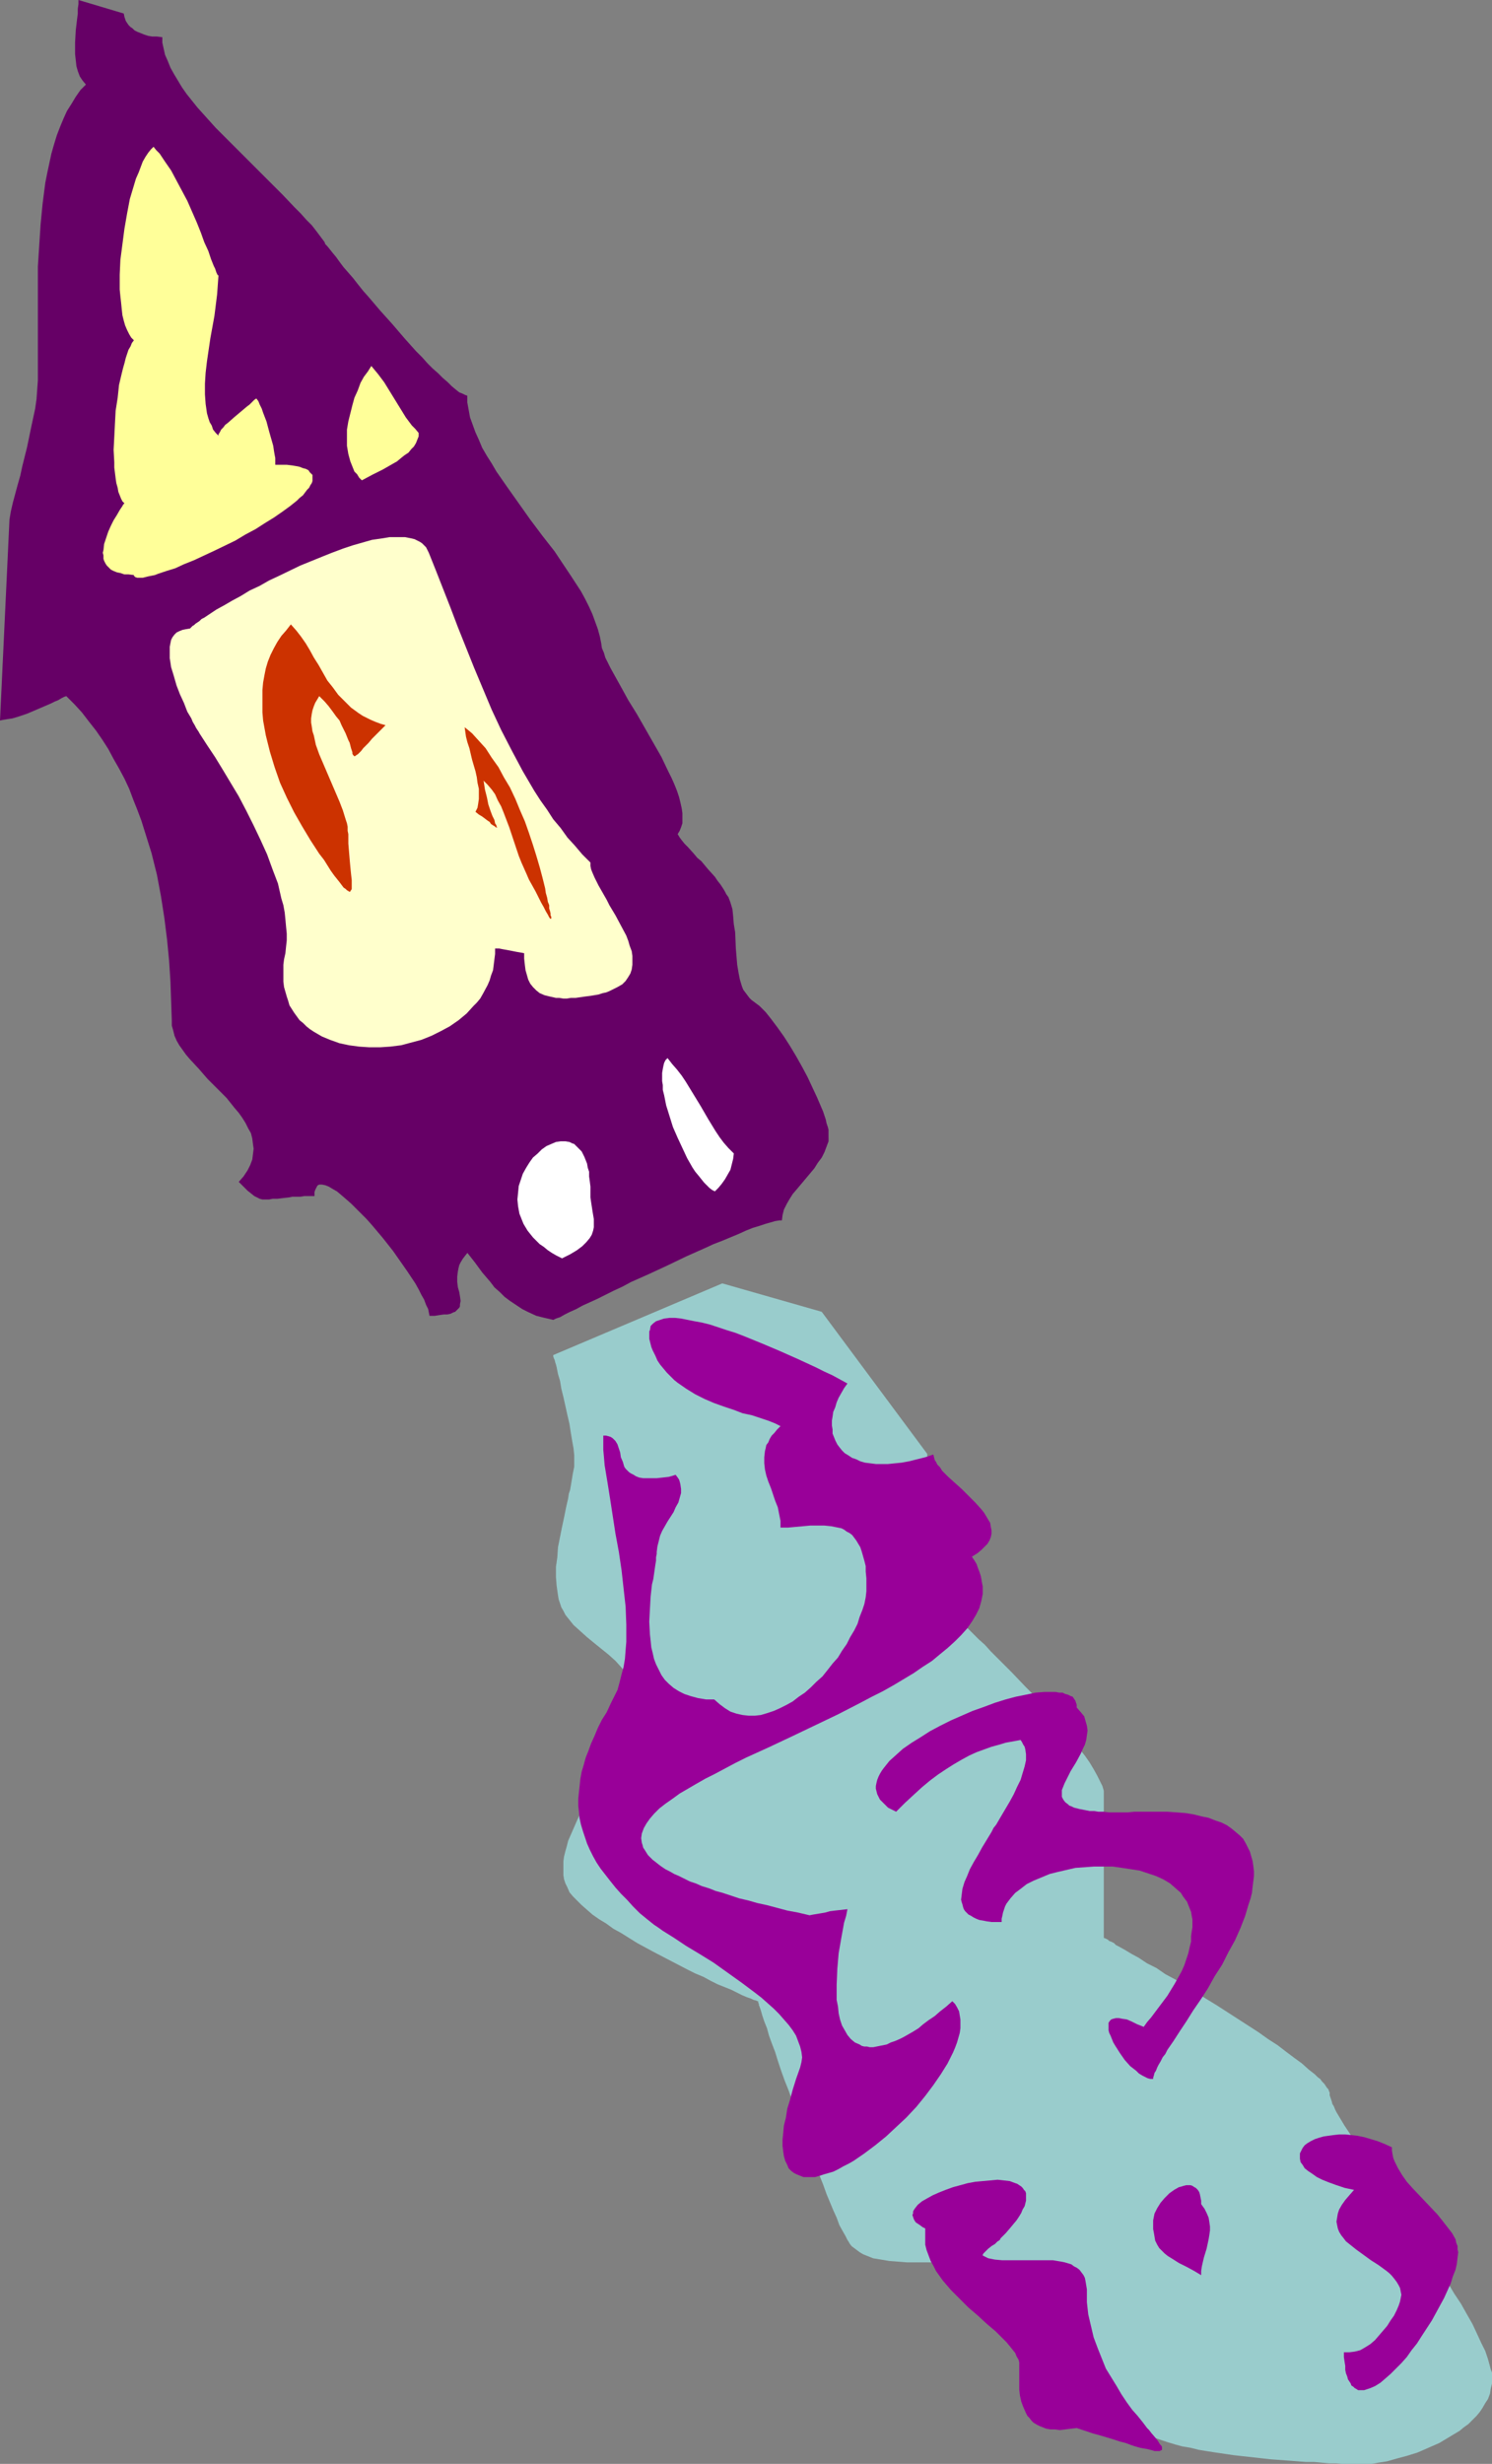
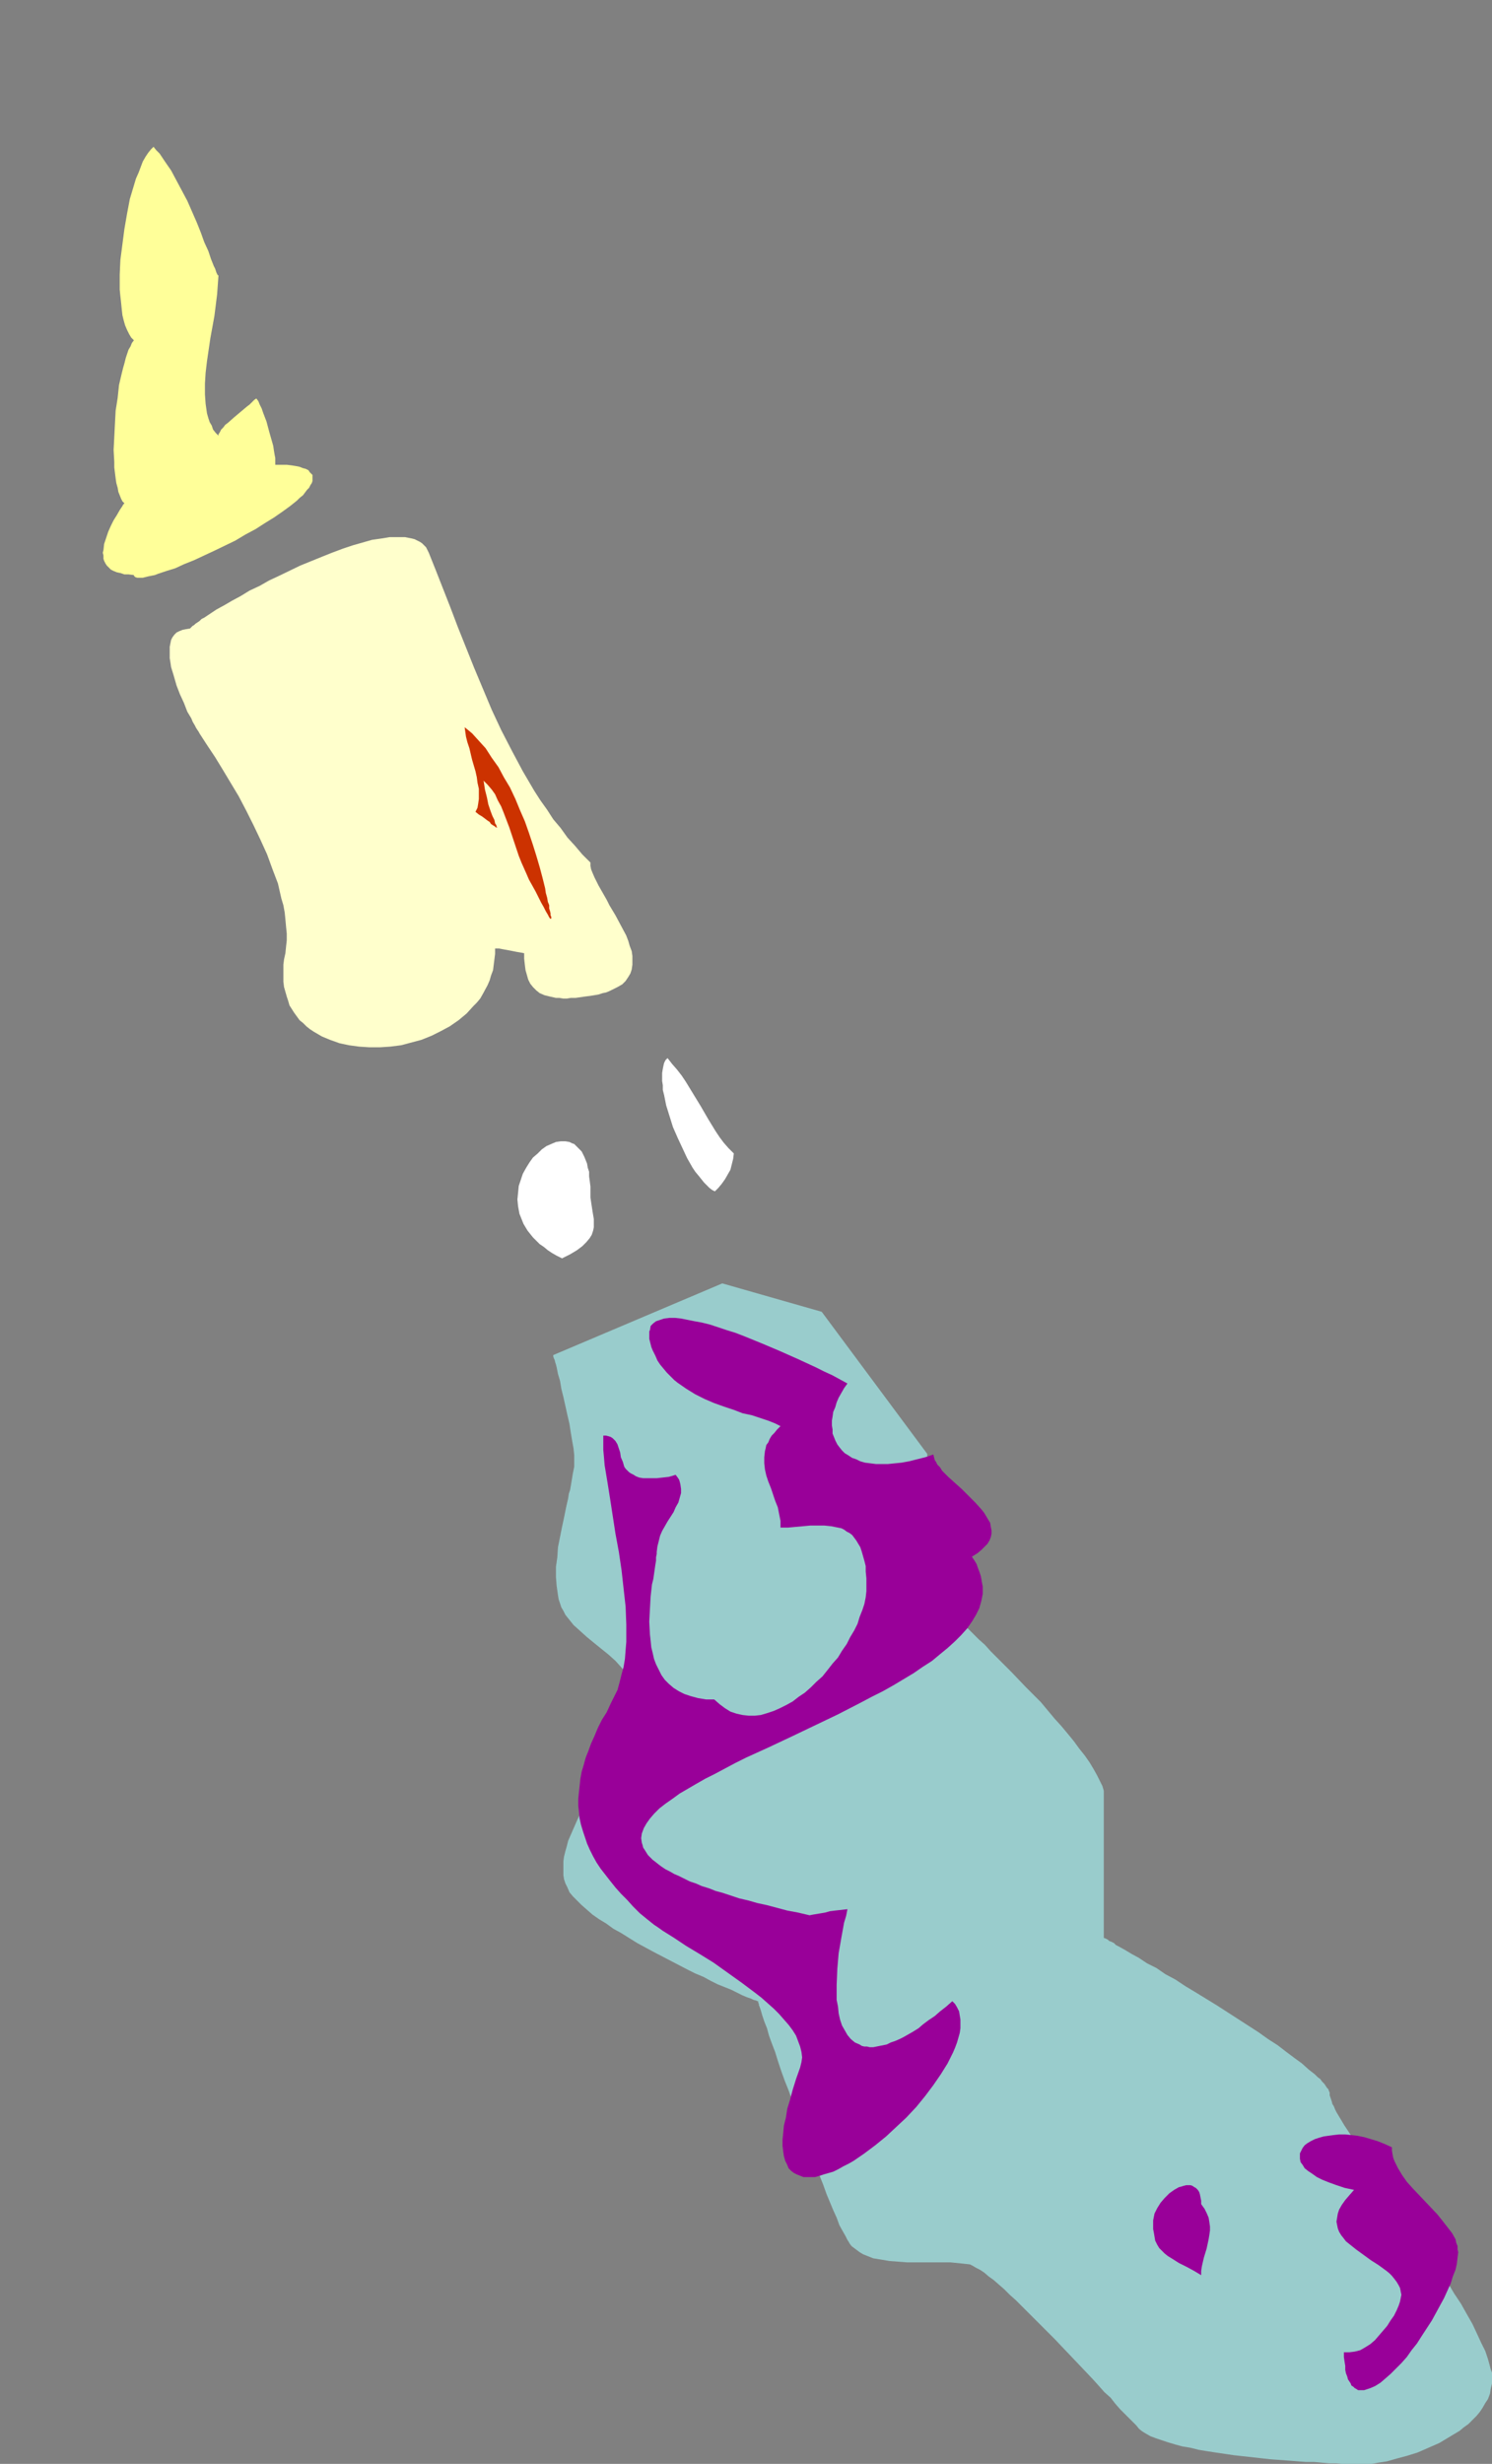
<svg xmlns="http://www.w3.org/2000/svg" xmlns:ns1="http://sodipodi.sourceforge.net/DTD/sodipodi-0.dtd" xmlns:ns2="http://www.inkscape.org/namespaces/inkscape" version="1.0" width="94.306mm" height="155.711mm" id="svg14" ns1:docname="Rocket.wmf">
  <rect width="100%" height="100%" fill="#808080" stroke="none" />
  <ns1:namedview id="namedview14" pagecolor="#ffffff" bordercolor="#000000" borderopacity="0.25" ns2:showpageshadow="2" ns2:pageopacity="0.0" ns2:pagecheckerboard="0" ns2:deskcolor="#d1d1d1" ns2:document-units="mm" />
  <defs id="defs1">
    <pattern id="WMFhbasepattern" patternUnits="userSpaceOnUse" width="6" height="6" x="0" y="0" />
  </defs>
  <path style="fill:#99cccc;fill-opacity:1;fill-rule:evenodd;stroke:none" d="m 132.168,323.667 v 0 0.162 0.162 l 0.162,0.485 0.162,0.323 0.162,0.646 0.162,0.485 0.162,0.646 0.323,1.616 0.485,1.616 0.323,1.939 0.485,1.939 0.969,4.363 0.485,2.101 0.323,2.101 0.323,1.939 0.323,1.778 0.162,1.616 v 0.808 0.646 0.646 0.646 l -0.323,1.616 -0.323,1.939 -0.323,1.939 -0.323,0.97 -0.162,1.131 -0.485,2.101 -0.485,2.424 -0.485,2.262 -0.485,2.424 -0.485,2.424 -0.162,2.424 -0.323,2.262 v 2.424 l 0.162,2.101 0.323,2.262 0.162,0.97 0.323,0.97 0.323,0.97 0.485,0.808 0.485,0.97 0.646,0.808 1.293,1.616 1.616,1.454 1.616,1.454 1.777,1.454 3.393,2.747 1.616,1.454 1.454,1.616 0.646,0.808 0.485,0.808 0.646,0.808 0.323,0.808 0.485,0.97 0.162,0.97 0.162,0.97 0.162,0.97 v 1.131 l -0.162,1.131 -0.323,1.131 -0.485,1.293 -0.969,2.585 -1.293,2.747 -1.293,2.585 -3.07,5.656 -1.616,2.747 -1.616,2.747 -1.454,2.747 -1.293,2.585 -1.131,2.585 -1.131,2.585 -0.323,1.293 -0.323,1.131 -0.323,1.293 -0.162,1.131 v 1.131 1.131 1.131 l 0.162,0.97 0.323,0.97 0.485,0.97 0.485,1.131 0.808,0.97 0.969,0.97 1.131,1.131 1.293,1.131 1.293,1.131 1.616,1.131 1.616,0.97 1.777,1.293 1.777,0.97 3.878,2.424 3.878,2.101 4.039,2.101 4.039,2.101 1.939,0.97 1.939,0.808 1.777,0.97 1.616,0.808 1.616,0.646 1.616,0.646 1.293,0.646 1.293,0.646 1.131,0.485 0.969,0.323 0.646,0.323 0.646,0.162 0.323,0.162 v 0 h 0.162 v 0.162 0 0.162 l 0.162,0.323 v 0.323 l 0.162,0.323 0.162,0.485 0.162,0.485 0.323,1.131 0.485,1.454 0.646,1.616 0.485,1.778 0.646,1.778 0.808,2.101 0.646,2.101 0.808,2.424 0.808,2.262 0.969,2.424 1.777,5.009 1.777,5.171 1.939,5.009 0.808,2.585 0.969,2.262 0.969,2.424 0.808,2.262 0.808,1.939 0.808,1.939 0.808,1.778 0.646,1.778 0.808,1.454 0.646,1.131 0.485,0.97 0.323,0.485 0.162,0.323 0.485,0.646 0.646,0.485 0.646,0.485 0.646,0.485 0.808,0.485 0.808,0.323 1.616,0.646 1.939,0.323 1.939,0.323 2.1,0.162 2.1,0.162 h 4.201 6.14 l 1.616,0.162 1.616,0.162 1.454,0.162 0.646,0.323 0.808,0.485 0.969,0.485 0.969,0.646 1.131,0.97 1.131,0.808 1.293,1.131 1.293,1.131 1.293,1.293 1.454,1.293 1.454,1.454 1.454,1.454 3.07,3.07 3.231,3.232 3.07,3.232 3.231,3.393 2.908,3.07 1.454,1.616 1.293,1.454 1.454,1.293 1.131,1.454 1.131,1.293 1.131,1.131 0.969,0.97 0.969,0.97 0.808,0.808 0.646,0.808 0.808,0.646 0.808,0.485 1.131,0.646 1.293,0.485 1.454,0.485 1.454,0.485 1.616,0.485 1.777,0.485 1.939,0.323 1.939,0.485 1.939,0.323 2.1,0.323 4.362,0.646 4.362,0.485 4.362,0.485 4.362,0.323 2.1,0.162 2.1,0.162 h 1.939 l 1.777,0.162 1.777,0.162 h 1.777 l 1.454,0.162 h 1.454 1.131 1.131 1.616 0.646 0.808 l 0.969,-0.162 0.808,-0.162 1.131,-0.162 0.969,-0.162 2.262,-0.646 2.424,-0.646 2.585,-0.808 2.585,-1.131 2.585,-1.131 2.424,-1.454 2.424,-1.454 0.969,-0.808 1.131,-0.808 0.969,-0.97 0.969,-0.97 0.808,-0.97 0.646,-0.97 0.646,-1.131 0.646,-0.97 0.485,-1.293 0.162,-1.131 0.323,-1.293 v -1.131 -0.646 -0.808 l -0.323,-0.808 -0.162,-0.646 -0.485,-1.778 -0.646,-1.939 -0.969,-1.939 -0.969,-2.101 -1.131,-2.424 -1.293,-2.262 -1.454,-2.585 -1.616,-2.424 -1.616,-2.747 -1.616,-2.585 -3.555,-5.494 -3.555,-5.332 -3.555,-5.333 -1.777,-2.585 -1.777,-2.585 -1.616,-2.424 -1.616,-2.424 -1.454,-2.262 -1.454,-2.262 -1.293,-2.101 -1.293,-1.939 -0.969,-1.616 -0.969,-1.616 -0.323,-0.646 -0.323,-0.808 -0.323,-0.485 -0.162,-0.646 -0.162,-0.485 -0.162,-0.485 -0.162,-0.485 v -0.323 -0.323 l -0.162,-0.323 -0.162,-0.485 -0.323,-0.323 -0.323,-0.485 -0.323,-0.485 -0.485,-0.485 -0.485,-0.646 -0.646,-0.485 -0.646,-0.646 -1.454,-1.131 -1.616,-1.454 -1.777,-1.293 -1.939,-1.454 -2.1,-1.616 -2.262,-1.454 -2.262,-1.616 -5.009,-3.232 -5.009,-3.232 -5.009,-3.07 -2.424,-1.454 -2.424,-1.616 -2.424,-1.293 -2.1,-1.454 -2.262,-1.131 -1.939,-1.293 -1.777,-0.97 -1.616,-0.97 -1.454,-0.808 -0.646,-0.323 -0.485,-0.485 -0.646,-0.323 -0.485,-0.162 -0.323,-0.323 -0.323,-0.162 -0.323,-0.162 h -0.162 l -0.162,-0.162 v 0 -33.934 -0.485 -0.646 l -0.323,-1.131 -0.646,-1.293 -0.646,-1.293 -0.808,-1.454 -0.969,-1.616 -1.131,-1.616 -1.293,-1.616 -1.293,-1.778 -1.454,-1.778 -1.616,-1.939 -1.616,-1.778 -3.231,-3.878 -3.555,-3.555 -3.393,-3.555 -1.777,-1.778 -1.616,-1.616 -1.616,-1.616 -1.454,-1.616 -1.454,-1.293 -1.454,-1.454 -1.131,-1.131 -1.131,-1.131 -0.969,-0.808 -0.969,-0.808 -0.646,-0.646 -0.485,-0.485 -0.162,-0.162 -0.162,-0.162 -0.162,-0.162 v 0 -0.323 -0.485 l -0.162,-0.646 -0.162,-0.97 -0.162,-0.97 v -1.131 l -0.323,-1.293 -0.162,-1.293 -0.162,-1.454 -0.162,-1.616 -0.323,-1.616 -0.323,-3.393 -0.969,-6.948 -0.485,-3.393 -0.162,-1.616 -0.323,-1.454 -0.162,-1.454 -0.162,-1.454 -0.162,-1.293 -0.162,-1.131 -0.162,-0.97 -0.162,-0.808 v -0.646 l -0.162,-0.485 v -0.323 -0.162 l -25.206,-33.934 -23.751,-6.787 z" id="path1" />
-   <path style="fill:#660066;fill-opacity:1;fill-rule:evenodd;stroke:none" d="m 197.928,271.15 v -0.646 -0.646 l -0.162,-0.646 -0.323,-0.97 -0.162,-0.808 -0.323,-0.97 -0.323,-0.97 -0.485,-1.131 -0.969,-2.262 -1.131,-2.424 -1.131,-2.424 -1.293,-2.424 -1.454,-2.585 -1.454,-2.424 -1.454,-2.262 -1.616,-2.262 -1.454,-1.939 -0.646,-0.808 -0.646,-0.808 -0.808,-0.808 -0.646,-0.646 -0.646,-0.485 -0.646,-0.485 -0.646,-0.485 -0.485,-0.485 -0.485,-0.646 -0.485,-0.646 -0.485,-0.646 -0.323,-0.808 -0.485,-1.616 -0.323,-1.616 -0.323,-1.939 -0.162,-1.939 -0.162,-1.939 -0.162,-3.878 -0.323,-1.939 -0.162,-1.939 -0.162,-1.616 -0.485,-1.616 -0.485,-1.293 -0.485,-0.646 -0.323,-0.646 -0.485,-0.808 -0.646,-0.97 -0.646,-0.808 -0.646,-0.97 -1.616,-1.778 -1.616,-1.939 -0.969,-0.808 -0.808,-0.97 -1.454,-1.616 -0.808,-0.808 -0.646,-0.808 -0.485,-0.646 -0.485,-0.808 0.485,-0.808 0.323,-0.808 0.323,-0.97 v -1.131 -1.293 l -0.162,-1.131 -0.323,-1.454 -0.323,-1.293 -0.485,-1.454 -0.646,-1.616 -0.646,-1.454 -0.808,-1.616 -1.616,-3.393 -1.939,-3.393 -3.878,-6.787 -2.1,-3.393 -1.777,-3.232 -0.808,-1.454 -0.808,-1.454 -0.808,-1.454 -0.646,-1.293 -0.646,-1.293 -0.323,-1.131 -0.485,-1.131 -0.162,-1.131 -0.323,-1.616 -0.485,-1.778 -0.646,-1.778 -0.646,-1.778 -0.808,-1.778 -0.969,-1.939 -0.969,-1.778 -2.424,-3.717 -1.293,-1.939 -2.585,-3.878 -2.908,-3.717 -2.908,-3.878 -2.747,-3.878 -2.747,-3.878 -2.585,-3.717 -1.131,-1.939 -1.131,-1.778 -1.131,-1.939 -0.808,-1.939 -0.808,-1.778 -0.646,-1.778 -0.646,-1.778 -0.323,-1.778 -0.323,-1.778 v -1.616 l -0.485,-0.162 -0.646,-0.323 -0.808,-0.323 -0.808,-0.646 -0.969,-0.808 -0.969,-0.97 -1.131,-0.97 -1.131,-1.131 -1.293,-1.131 -1.293,-1.293 -1.293,-1.454 -1.454,-1.454 -2.747,-3.07 -2.908,-3.393 -2.908,-3.232 -2.747,-3.232 -1.293,-1.454 -1.293,-1.616 -1.131,-1.454 -1.131,-1.293 -1.131,-1.293 -0.969,-1.293 -0.808,-1.131 -0.808,-0.97 -0.646,-0.808 -0.646,-0.808 -0.485,-0.485 -0.162,-0.485 -0.969,-1.293 -0.969,-1.293 -1.131,-1.454 -1.293,-1.293 -1.293,-1.454 -1.454,-1.454 L 67.538,46.538 64.468,43.468 62.852,41.852 61.237,40.236 54.774,33.773 51.542,30.541 48.634,27.309 47.18,25.693 45.887,24.077 44.594,22.461 43.463,20.845 42.494,19.229 41.525,17.613 40.717,16.159 40.07,14.543 39.424,13.089 39.101,11.635 38.778,10.18 V 8.888 L 37.485,8.726 H 36.354 L 35.385,8.564 34.415,8.241 33.607,7.918 32.8,7.595 32.153,7.272 31.669,6.787 31.184,6.464 30.699,5.979 30.376,5.494 30.053,5.009 29.73,4.04 29.568,3.232 18.743,0 V 0.97 L 18.581,2.101 V 3.232 L 18.419,4.525 18.096,7.272 17.935,10.18 v 1.454 1.293 l 0.162,1.454 0.162,1.454 0.323,1.131 0.485,1.293 0.646,0.97 0.808,0.97 -1.293,1.293 -1.131,1.616 -0.969,1.616 -1.131,1.778 -0.808,1.778 -0.808,1.939 -0.808,2.101 -0.646,2.101 -0.646,2.262 -0.485,2.262 -0.485,2.262 -0.485,2.424 -0.646,5.009 -0.485,5.009 -0.323,5.009 -0.323,5.009 v 4.848 4.686 4.525 1.939 2.101 1.939 1.778 3.232 2.101 L 8.887,93.076 8.725,95.339 8.402,97.601 7.432,102.126 l -0.969,4.686 -1.131,4.525 -0.485,2.262 -0.646,2.262 -1.131,4.201 -0.485,2.101 -0.323,1.939 L 0,172.095 l 0.808,-0.162 0.969,-0.162 1.131,-0.162 1.131,-0.323 2.424,-0.808 2.262,-0.97 2.262,-0.97 1.131,-0.485 0.969,-0.485 0.808,-0.323 0.808,-0.485 0.646,-0.323 0.485,-0.162 1.939,1.939 1.777,1.939 1.616,2.101 1.777,2.262 1.454,2.101 1.454,2.262 1.293,2.424 1.293,2.262 1.293,2.424 1.131,2.424 0.969,2.585 0.969,2.424 0.969,2.585 0.808,2.585 0.808,2.585 0.808,2.585 1.293,5.171 0.969,5.171 0.808,5.171 0.646,5.171 0.485,5.009 0.323,5.009 0.162,4.686 0.162,4.686 v 1.131 l 0.323,1.131 0.323,1.293 0.485,1.131 0.646,1.131 0.808,1.131 0.808,1.131 0.969,1.131 2.1,2.262 2.1,2.424 4.524,4.525 1.939,2.424 0.969,1.131 0.808,1.131 0.808,1.293 0.646,1.293 0.646,1.131 0.323,1.293 0.162,1.293 0.162,1.131 -0.162,1.293 -0.162,1.293 -0.485,1.293 -0.646,1.293 -0.969,1.454 -1.131,1.293 0.646,0.646 0.485,0.485 0.485,0.485 0.485,0.485 0.808,0.646 0.808,0.646 0.646,0.323 0.646,0.323 0.646,0.162 h 0.808 0.808 l 0.808,-0.162 h 1.131 l 1.293,-0.162 1.454,-0.162 0.808,-0.162 h 0.969 0.969 l 0.969,-0.162 h 1.131 1.293 v -0.485 -0.485 l 0.162,-0.485 0.162,-0.323 0.323,-0.646 0.162,-0.162 0.323,-0.162 h 0.646 l 0.808,0.162 0.808,0.323 0.808,0.485 1.131,0.646 0.969,0.808 1.131,0.97 1.293,1.131 1.131,1.131 1.293,1.293 1.293,1.293 1.293,1.454 2.585,3.07 2.424,3.07 2.262,3.232 1.131,1.616 0.969,1.454 0.969,1.454 0.808,1.454 0.646,1.293 0.646,1.131 0.485,1.293 0.485,0.97 0.162,0.808 0.162,0.808 h 1.293 l 0.969,-0.162 1.131,-0.162 h 0.808 l 0.808,-0.162 0.646,-0.323 0.485,-0.162 0.323,-0.323 0.323,-0.323 0.323,-0.323 0.162,-0.323 v -0.485 l 0.162,-0.808 -0.162,-1.131 -0.162,-0.97 -0.323,-1.131 -0.162,-1.293 v -1.293 l 0.162,-1.293 0.162,-0.808 0.162,-0.646 0.323,-0.646 0.485,-0.808 0.485,-0.646 0.646,-0.808 1.777,2.262 1.777,2.424 1.939,2.262 0.969,1.293 1.293,1.131 1.131,1.131 1.293,0.97 1.454,0.97 1.454,0.97 1.616,0.808 1.777,0.808 1.939,0.485 2.1,0.485 0.646,-0.323 0.969,-0.323 1.131,-0.646 1.293,-0.646 1.454,-0.646 1.454,-0.808 1.777,-0.808 1.777,-0.808 1.939,-0.97 1.939,-0.97 2.1,-0.97 2.1,-1.131 4.362,-1.939 4.524,-2.101 4.362,-2.101 4.362,-1.939 2.1,-0.97 2.1,-0.808 1.939,-0.808 1.939,-0.808 1.777,-0.808 1.616,-0.646 1.616,-0.485 1.454,-0.485 1.131,-0.323 1.131,-0.323 0.969,-0.162 h 0.646 l 0.162,-1.293 0.323,-1.293 0.646,-1.293 0.646,-1.131 0.808,-1.293 0.969,-1.131 4.201,-5.009 0.808,-1.293 0.969,-1.293 0.646,-1.293 0.485,-1.293 0.485,-1.293 z" id="path2" />
  <path style="fill:#ffff99;fill-opacity:1;fill-rule:evenodd;stroke:none" d="m 52.188,104.065 v -0.323 l 0.323,-0.485 0.323,-0.646 0.485,-0.485 0.485,-0.646 0.646,-0.485 1.454,-1.293 3.07,-2.585 0.646,-0.485 0.646,-0.646 0.485,-0.485 0.485,-0.323 0.485,0.646 0.323,0.808 0.485,0.97 0.323,0.97 0.808,2.101 0.646,2.424 0.646,2.262 0.323,1.131 0.162,1.131 0.162,0.97 0.162,0.808 v 0.808 0.808 h 1.454 1.293 l 1.293,0.162 0.969,0.162 0.808,0.162 0.808,0.323 0.646,0.162 0.646,0.323 0.323,0.485 0.323,0.323 0.323,0.323 v 0.485 0.485 0.485 l -0.162,0.485 -0.323,0.485 -0.323,0.646 -0.485,0.485 -0.485,0.646 -0.485,0.646 -0.808,0.646 -0.646,0.646 -1.616,1.293 -1.777,1.293 -2.1,1.454 -2.1,1.293 -2.262,1.454 -2.424,1.293 -2.424,1.454 -5.009,2.424 -2.424,1.131 -2.424,1.131 -2.424,0.97 -2.1,0.97 -2.1,0.646 -1.939,0.646 -0.808,0.323 -0.808,0.162 -0.808,0.162 -0.646,0.162 -0.646,0.162 h -0.485 -0.485 -0.323 l -0.485,-0.162 -0.162,-0.162 -0.162,-0.162 v -0.162 l -1.293,-0.162 h -0.969 l -0.969,-0.323 -0.808,-0.162 -0.808,-0.323 -0.646,-0.323 -0.485,-0.485 -0.485,-0.485 -0.323,-0.485 -0.323,-0.646 -0.162,-0.485 v -0.808 l -0.162,-0.646 0.162,-0.646 0.162,-1.454 0.485,-1.454 0.485,-1.454 0.646,-1.454 0.646,-1.293 0.808,-1.293 0.646,-1.131 0.646,-0.97 0.162,-0.323 0.323,-0.323 -0.485,-0.485 -0.323,-0.646 -0.323,-0.808 -0.323,-0.808 -0.162,-0.97 -0.323,-1.131 -0.162,-1.131 -0.162,-1.293 -0.162,-1.293 v -1.293 l -0.162,-2.909 0.162,-3.07 0.162,-3.232 0.162,-3.07 0.485,-3.07 0.323,-3.07 0.646,-2.747 0.323,-1.293 0.323,-1.131 0.323,-1.293 0.323,-0.97 0.323,-0.97 0.485,-0.808 0.323,-0.808 0.485,-0.646 L 31.345,80.634 30.861,79.826 30.376,78.856 29.891,77.725 29.568,76.594 29.245,75.301 29.083,73.847 28.922,72.231 28.76,70.777 28.599,69.161 v -1.778 -1.778 l 0.162,-3.555 0.485,-3.717 0.485,-3.717 0.646,-3.717 0.646,-3.393 0.485,-1.616 0.485,-1.616 0.485,-1.616 0.646,-1.454 0.485,-1.293 0.485,-1.293 0.646,-1.131 0.646,-0.97 0.646,-0.808 0.646,-0.646 0.646,0.808 0.808,0.808 0.646,0.97 0.646,0.97 1.454,2.101 1.293,2.424 1.293,2.424 1.293,2.424 1.131,2.585 1.131,2.585 0.969,2.424 0.808,2.262 0.969,2.101 0.646,1.939 0.323,0.808 0.323,0.808 0.323,0.646 0.162,0.485 0.162,0.485 0.162,0.323 0.162,0.323 h 0.162 l -0.162,2.262 -0.162,2.262 -0.323,2.585 -0.323,2.585 -0.969,5.333 -0.808,5.494 -0.323,2.747 -0.162,2.585 v 2.585 l 0.162,2.262 0.162,1.131 0.162,1.131 0.323,1.131 0.323,0.97 0.485,0.808 0.323,0.97 0.646,0.808 z" id="path3" />
-   <path style="fill:#ffff99;fill-opacity:1;fill-rule:evenodd;stroke:none" d="m 100.014,103.418 v 0.808 l -0.323,0.808 -0.323,0.808 -0.485,0.808 -0.646,0.646 -0.646,0.808 -0.969,0.646 -0.808,0.646 -0.969,0.808 -1.131,0.646 -2.262,1.293 -2.585,1.293 -2.424,1.293 -0.646,-0.646 -0.485,-0.808 -0.646,-0.646 -0.646,-1.616 -0.323,-0.808 -0.485,-1.778 -0.323,-1.939 v -1.939 -1.939 l 0.323,-1.939 0.485,-1.939 0.485,-1.939 0.485,-1.778 0.808,-1.778 0.646,-1.778 0.808,-1.454 0.969,-1.293 0.808,-1.293 0.808,0.97 0.808,0.97 1.454,1.939 1.293,2.101 1.293,2.101 1.293,2.101 1.293,2.101 1.454,1.939 0.808,0.808 z" id="path4" />
  <path style="fill:#ffffcc;fill-opacity:1;fill-rule:evenodd;stroke:none" d="m 141.054,206.029 v 0.808 l 0.162,0.808 0.323,0.808 0.485,1.131 0.485,0.97 0.485,0.97 1.293,2.262 0.646,1.131 0.646,1.293 1.454,2.424 1.293,2.424 1.293,2.424 0.485,1.293 0.323,1.131 0.485,1.293 0.162,1.131 v 1.131 0.97 l -0.162,1.131 -0.323,0.97 -0.485,0.808 -0.646,0.97 -0.808,0.808 -1.131,0.646 -1.293,0.646 -0.646,0.323 -0.808,0.323 -0.808,0.162 -0.969,0.323 -0.969,0.162 -0.969,0.162 -1.293,0.162 -1.131,0.162 -1.131,0.162 h -1.131 l -0.969,0.162 h -0.808 l -0.969,-0.162 h -0.808 l -1.454,-0.323 -1.293,-0.323 -1.131,-0.485 -0.808,-0.646 -0.808,-0.808 -0.646,-0.808 -0.485,-0.97 -0.323,-1.131 -0.323,-1.131 -0.162,-1.293 -0.162,-1.454 v -1.293 l -0.808,-0.162 -0.969,-0.162 -1.616,-0.323 -1.777,-0.323 -0.808,-0.162 h -0.969 v 1.293 l -0.162,1.293 -0.162,1.293 -0.162,1.293 -0.485,1.293 -0.323,1.131 -0.485,1.131 -1.131,2.101 -0.646,1.131 -0.808,0.97 -0.808,0.808 -1.616,1.778 -1.939,1.616 -2.1,1.454 -2.1,1.131 -2.262,1.131 -2.424,0.97 -2.424,0.646 -2.424,0.646 -2.585,0.323 -2.424,0.162 h -2.585 l -2.424,-0.162 -2.424,-0.323 -2.262,-0.485 -2.262,-0.808 -1.939,-0.808 -1.939,-1.131 -0.969,-0.646 -0.808,-0.646 -0.808,-0.808 -0.808,-0.646 -1.293,-1.778 -1.131,-1.778 -0.323,-1.131 -0.323,-0.97 -0.323,-1.131 -0.323,-1.131 -0.162,-1.293 v -1.293 -1.293 -1.454 l 0.162,-1.293 0.323,-1.454 0.162,-1.616 0.162,-1.454 v -1.616 l -0.162,-1.616 -0.162,-1.778 -0.162,-1.616 -0.323,-1.778 -0.485,-1.616 -0.808,-3.555 -1.293,-3.393 -1.293,-3.555 -1.616,-3.555 -1.616,-3.393 -1.777,-3.555 -1.777,-3.393 -1.939,-3.232 -1.939,-3.232 -1.777,-2.909 -1.939,-2.909 -1.777,-2.747 -0.162,-0.323 -0.323,-0.485 -0.323,-0.485 -0.323,-0.646 -0.485,-0.808 -0.323,-0.808 -0.969,-1.616 -0.808,-2.101 -0.969,-2.101 -0.808,-2.101 -0.646,-2.262 -0.646,-2.101 -0.162,-1.131 -0.162,-0.97 v -0.97 -0.97 -0.808 l 0.162,-0.808 0.162,-0.808 0.323,-0.646 0.485,-0.646 0.485,-0.485 0.646,-0.323 0.808,-0.323 0.808,-0.162 0.969,-0.162 v 0 l 0.162,-0.162 0.162,-0.162 0.323,-0.323 0.323,-0.162 0.323,-0.323 0.485,-0.323 0.485,-0.323 0.485,-0.485 0.646,-0.323 1.454,-0.97 1.454,-0.97 1.777,-0.97 1.939,-1.131 2.1,-1.131 2.1,-1.293 2.424,-1.131 2.262,-1.293 2.424,-1.131 5.009,-2.424 5.17,-2.101 2.424,-0.97 2.585,-0.97 2.424,-0.808 2.262,-0.646 2.262,-0.646 2.262,-0.323 1.939,-0.323 h 1.939 1.777 l 0.808,0.162 0.808,0.162 0.646,0.162 0.646,0.323 0.646,0.323 0.485,0.323 0.485,0.485 0.485,0.485 0.323,0.646 0.323,0.646 1.616,4.04 1.777,4.525 1.777,4.525 1.777,4.686 1.939,4.848 1.939,4.848 2.1,5.009 2.1,5.009 2.262,4.848 2.585,5.009 2.585,4.848 2.747,4.686 1.454,2.262 1.616,2.262 1.454,2.262 1.777,2.101 1.616,2.262 1.777,1.939 1.777,2.101 z" id="path5" />
  <path style="fill:#ffffff;fill-opacity:1;fill-rule:evenodd;stroke:none" d="m 141.054,284.724 v 1.293 l 0.162,1.131 0.323,2.101 0.323,1.939 v 0.97 0.97 l -0.162,0.808 -0.323,0.97 -0.485,0.808 -0.808,0.97 -0.485,0.485 -0.485,0.485 -0.646,0.485 -0.646,0.485 -0.808,0.485 -0.808,0.485 -0.969,0.485 -0.969,0.485 -1.293,-0.646 -1.131,-0.646 -0.969,-0.646 -0.969,-0.808 -0.969,-0.646 -0.808,-0.808 -0.808,-0.808 -0.646,-0.808 -0.646,-0.808 -0.485,-0.808 -0.485,-0.808 -0.323,-0.808 -0.646,-1.616 -0.323,-1.778 -0.162,-1.616 0.162,-1.616 0.162,-1.616 0.485,-1.454 0.485,-1.454 0.808,-1.454 0.808,-1.293 0.808,-1.131 1.131,-0.97 0.969,-0.97 1.131,-0.808 1.131,-0.485 1.131,-0.485 1.131,-0.162 h 1.131 l 0.969,0.162 0.646,0.323 0.485,0.162 0.485,0.485 0.323,0.323 0.485,0.485 0.485,0.485 0.323,0.646 0.323,0.646 0.323,0.808 0.323,0.808 0.162,0.97 0.323,0.97 v 1.131 l 0.162,1.131 0.162,1.293 z" id="path6" />
  <path style="fill:#ffffff;fill-opacity:1;fill-rule:evenodd;stroke:none" d="m 175.308,275.513 -0.162,1.293 -0.323,1.293 -0.323,1.293 -0.646,1.131 -0.646,1.131 -0.808,1.131 -0.808,0.97 -0.808,0.808 -0.646,-0.323 -0.646,-0.485 -0.646,-0.646 -0.646,-0.646 -0.646,-0.808 -0.646,-0.808 -0.808,-0.97 -0.646,-0.97 -1.293,-2.262 -1.131,-2.424 -1.131,-2.424 -1.131,-2.585 -0.808,-2.585 -0.808,-2.585 -0.485,-2.424 -0.323,-1.293 v -1.131 l -0.162,-0.97 v -1.131 -0.808 l 0.162,-0.97 0.162,-0.808 0.162,-0.646 0.323,-0.646 0.485,-0.485 1.131,1.454 1.131,1.293 1.131,1.454 0.969,1.454 1.777,2.909 1.777,2.909 1.777,3.07 1.777,2.909 0.969,1.454 0.969,1.293 1.131,1.293 z" id="path7" />
  <path style="fill:#990099;fill-opacity:1;fill-rule:evenodd;stroke:none" d="m 144.124,342.896 v 1.616 1.778 l 0.162,1.778 0.162,1.939 0.646,3.878 0.646,4.04 0.646,4.201 0.646,4.201 0.808,4.363 0.646,4.363 0.485,4.363 0.485,4.363 0.162,4.201 v 2.101 2.101 l -0.162,1.939 -0.162,2.101 -0.323,1.939 -0.485,1.778 -0.485,1.939 -0.485,1.778 -0.808,1.616 -0.808,1.616 -0.969,2.101 -1.131,1.778 -0.969,1.939 -0.808,1.939 -0.808,1.778 -0.646,1.778 -0.646,1.616 -0.485,1.778 -0.485,1.616 -0.323,1.778 -0.162,1.616 -0.162,1.454 -0.162,1.616 v 1.616 l 0.162,1.454 0.162,1.616 0.323,1.454 0.485,1.616 0.485,1.454 0.485,1.454 0.646,1.454 0.808,1.616 0.808,1.454 0.969,1.454 1.131,1.454 1.131,1.454 1.293,1.616 1.293,1.454 1.454,1.454 1.454,1.616 1.616,1.616 1.777,1.454 0.808,0.646 0.808,0.646 0.969,0.646 1.131,0.808 1.293,0.808 1.293,0.808 1.454,0.97 1.454,0.97 1.616,0.97 1.616,0.97 3.393,2.101 3.393,2.424 3.393,2.424 3.231,2.424 1.454,1.131 2.908,2.585 1.293,1.293 1.131,1.293 1.131,1.293 0.969,1.293 0.808,1.293 0.485,1.293 0.485,1.293 0.323,1.293 0.162,1.293 -0.162,1.131 -0.323,1.293 -0.969,2.747 -0.808,2.585 -0.646,2.424 -0.646,2.101 -0.323,2.101 -0.485,1.939 -0.162,1.778 -0.162,1.616 v 1.454 l 0.162,1.293 0.162,1.131 0.323,1.131 0.485,0.97 0.323,0.808 0.646,0.646 0.646,0.485 0.646,0.323 0.808,0.323 0.808,0.323 h 0.808 0.969 0.969 l 1.131,-0.323 0.969,-0.323 1.131,-0.323 1.131,-0.323 1.293,-0.646 1.131,-0.646 1.293,-0.646 1.131,-0.646 2.585,-1.778 2.585,-1.939 2.585,-2.101 2.424,-2.262 2.424,-2.262 2.424,-2.585 2.1,-2.585 1.939,-2.585 1.777,-2.585 0.808,-1.293 0.808,-1.293 0.646,-1.293 0.646,-1.293 0.485,-1.131 0.485,-1.293 0.323,-1.131 0.323,-1.131 0.162,-1.131 v -1.131 -0.97 l -0.162,-0.97 -0.162,-0.97 -0.485,-0.97 -0.485,-0.808 -0.646,-0.646 -1.454,1.293 -1.454,1.131 -1.293,1.131 -1.454,0.97 -1.293,0.97 -1.131,0.97 -1.293,0.808 -1.131,0.646 -1.131,0.646 -0.969,0.485 -1.131,0.485 -0.969,0.323 -0.969,0.485 -0.808,0.162 -0.808,0.162 -0.808,0.162 -0.808,0.162 h -0.808 l -0.646,-0.162 h -0.646 l -0.646,-0.162 -0.485,-0.323 -1.131,-0.485 -0.969,-0.808 -0.808,-0.97 -0.646,-1.131 -0.646,-1.131 -0.485,-1.454 -0.323,-1.454 -0.162,-1.616 -0.323,-1.616 v -1.778 -1.778 l 0.162,-3.878 0.323,-3.717 0.646,-3.717 0.323,-1.778 0.323,-1.778 0.485,-1.616 0.323,-1.616 -1.454,0.162 -1.454,0.162 -1.293,0.162 -1.131,0.323 -0.969,0.162 -0.969,0.162 -0.969,0.162 -0.808,0.162 -2.747,-0.646 -2.585,-0.485 -2.424,-0.646 -2.424,-0.646 -2.262,-0.485 -2.262,-0.646 -2.1,-0.485 -1.939,-0.646 -1.939,-0.646 -1.777,-0.485 -1.616,-0.646 -1.616,-0.485 -1.454,-0.646 -1.454,-0.485 -1.293,-0.646 -1.293,-0.646 -1.131,-0.485 -1.131,-0.646 -0.969,-0.485 -0.969,-0.646 -0.646,-0.485 -0.808,-0.646 -0.646,-0.485 -0.646,-0.646 -0.485,-0.485 -0.808,-1.293 -0.323,-0.485 -0.162,-0.646 -0.162,-0.485 -0.162,-1.131 0.162,-1.131 0.485,-1.293 0.646,-1.131 0.808,-1.131 0.969,-1.131 1.293,-1.293 1.454,-1.131 1.616,-1.131 1.777,-1.293 1.939,-1.131 1.939,-1.131 2.262,-1.293 2.262,-1.131 2.424,-1.293 2.424,-1.293 2.585,-1.293 5.332,-2.424 5.494,-2.585 11.149,-5.333 5.332,-2.747 2.747,-1.454 2.585,-1.293 2.585,-1.454 2.424,-1.454 2.424,-1.454 2.1,-1.454 2.262,-1.454 1.939,-1.616 1.777,-1.454 1.777,-1.616 1.454,-1.454 1.454,-1.616 1.131,-1.616 0.969,-1.616 0.808,-1.616 0.485,-1.778 0.323,-1.616 v -1.778 l -0.162,-0.808 -0.162,-0.97 -0.162,-0.808 -0.323,-0.97 -0.323,-0.808 -0.323,-0.97 -0.485,-0.808 -0.646,-0.97 1.293,-0.808 0.969,-0.808 0.808,-0.808 0.646,-0.646 0.485,-0.808 0.323,-0.808 0.162,-0.808 v -0.808 l -0.162,-0.808 -0.162,-0.97 -0.485,-0.808 -0.485,-0.808 -0.485,-0.808 -0.646,-0.808 -1.454,-1.616 -3.231,-3.232 -1.616,-1.454 -1.616,-1.454 -1.454,-1.454 -0.485,-0.808 -0.646,-0.646 -0.323,-0.646 -0.323,-0.485 -0.162,-0.646 -0.162,-0.646 -1.939,0.646 -1.939,0.485 -1.939,0.485 -1.777,0.323 -1.616,0.162 -1.616,0.162 h -1.454 -1.454 l -1.293,-0.162 -1.293,-0.162 -1.131,-0.323 -0.969,-0.485 -0.969,-0.323 -0.969,-0.646 -0.808,-0.485 -0.646,-0.646 -0.646,-0.808 -0.485,-0.646 -0.485,-0.97 -0.323,-0.808 -0.323,-0.808 v -0.97 l -0.162,-0.97 v -1.131 l 0.162,-0.97 0.162,-1.131 0.485,-1.131 0.323,-1.131 0.485,-1.131 0.646,-1.131 0.646,-1.131 0.808,-1.131 -1.777,-0.97 -1.777,-0.97 -2.1,-0.97 -1.939,-0.97 -4.201,-1.939 -4.362,-1.939 -4.201,-1.778 -4.362,-1.778 -2.1,-0.808 -2.1,-0.646 -1.939,-0.646 -1.939,-0.646 -1.939,-0.485 -1.777,-0.323 -1.616,-0.323 -1.616,-0.323 -1.454,-0.162 h -1.293 l -1.293,0.162 -0.969,0.323 -0.969,0.323 -0.646,0.485 -0.646,0.646 -0.162,0.97 -0.162,0.323 v 1.131 0.646 l 0.162,0.646 0.162,0.646 0.162,0.646 0.323,0.808 0.646,1.293 0.485,1.131 0.646,0.97 0.808,0.97 0.808,0.97 0.808,0.808 0.969,0.97 0.808,0.646 2.1,1.454 2.1,1.293 2.262,1.131 2.262,0.97 2.262,0.808 2.424,0.808 2.1,0.808 2.262,0.485 1.939,0.646 1.939,0.646 1.616,0.646 0.646,0.323 0.646,0.323 -0.808,0.808 -0.646,0.808 -0.646,0.646 -0.485,0.808 -0.323,0.808 -0.485,0.646 -0.162,0.808 -0.162,0.646 -0.162,1.454 v 1.454 l 0.162,1.454 0.323,1.454 0.485,1.454 0.646,1.616 0.485,1.454 0.485,1.454 0.646,1.616 0.323,1.616 0.323,1.616 v 1.616 h 1.777 l 1.777,-0.162 3.555,-0.323 h 1.777 1.616 l 1.616,0.162 1.616,0.323 0.808,0.162 0.646,0.323 0.646,0.485 0.646,0.323 0.646,0.485 0.485,0.646 0.485,0.646 0.485,0.808 0.485,0.808 0.323,0.97 0.323,1.131 0.323,1.131 0.323,1.293 v 1.293 l 0.162,1.616 v 1.616 1.454 l -0.162,1.454 -0.323,1.616 -0.485,1.454 -0.646,1.616 -0.485,1.616 -0.808,1.616 -0.969,1.616 -0.808,1.616 -1.131,1.616 -0.969,1.616 -1.293,1.454 -1.131,1.454 -1.293,1.616 -1.454,1.293 -1.293,1.293 -1.454,1.293 -1.454,0.97 -1.454,1.131 -1.454,0.808 -1.616,0.808 -1.454,0.646 -1.454,0.485 -1.616,0.485 -1.454,0.162 h -1.454 l -1.454,-0.162 -1.454,-0.323 -1.454,-0.485 -1.293,-0.808 -1.293,-0.97 -1.293,-1.131 h -1.939 l -1.939,-0.323 -1.777,-0.485 -1.454,-0.485 -1.293,-0.646 -1.293,-0.808 -1.131,-0.97 -0.969,-0.97 -0.808,-1.131 -0.646,-1.293 -0.646,-1.293 -0.485,-1.293 -0.323,-1.454 -0.323,-1.293 -0.162,-1.616 -0.162,-1.454 -0.162,-3.07 0.162,-3.07 0.162,-2.909 0.323,-2.909 0.323,-1.293 0.162,-1.131 0.162,-1.131 0.162,-1.131 0.162,-0.97 v -0.808 l 0.162,-0.808 v -0.485 l 0.162,-1.293 0.323,-1.293 0.323,-1.293 0.485,-1.131 1.293,-2.262 1.454,-2.262 0.485,-1.131 0.646,-1.131 0.323,-1.131 0.323,-1.131 v -0.97 l -0.162,-1.131 -0.162,-0.646 -0.162,-0.485 -0.323,-0.485 -0.485,-0.646 -1.616,0.485 -1.454,0.162 -1.454,0.162 h -1.131 -1.131 -0.969 l -0.969,-0.162 -0.808,-0.323 -0.485,-0.323 -0.646,-0.323 -0.485,-0.323 -0.485,-0.485 -0.323,-0.323 -0.323,-0.485 -0.323,-1.131 -0.485,-1.131 -0.162,-1.131 -0.323,-0.97 -0.323,-0.97 -0.485,-0.808 -0.323,-0.323 -0.323,-0.323 -0.485,-0.323 -0.485,-0.162 -0.646,-0.162 z" id="path8" />
-   <path style="fill:#990099;fill-opacity:1;fill-rule:evenodd;stroke:none" d="m 257.226,407.856 v -0.646 l -0.162,-0.485 -0.162,-0.485 -0.323,-0.485 -0.323,-0.485 -0.485,-0.162 -0.646,-0.323 -0.646,-0.162 -0.646,-0.323 h -0.808 l -0.808,-0.162 h -0.808 -0.969 -0.969 l -2.1,0.162 -2.262,0.485 -2.424,0.485 -2.424,0.646 -2.585,0.808 -2.585,0.97 -2.747,0.97 -2.585,1.131 -2.585,1.131 -2.585,1.293 -2.424,1.293 -2.262,1.454 -2.1,1.293 -2.1,1.454 -1.616,1.454 -1.616,1.454 -0.646,0.808 -0.646,0.808 -0.485,0.646 -0.485,0.808 -0.323,0.646 -0.323,0.808 -0.162,0.646 -0.162,0.808 v 0.646 l 0.162,0.646 0.162,0.646 0.323,0.646 0.323,0.646 0.646,0.646 0.646,0.646 0.646,0.646 0.969,0.485 0.969,0.485 2.1,-2.101 2.1,-1.939 1.939,-1.778 1.939,-1.616 1.939,-1.454 1.939,-1.293 1.777,-1.131 1.939,-1.131 1.777,-0.97 1.777,-0.808 1.777,-0.646 1.777,-0.646 1.777,-0.485 1.616,-0.485 3.555,-0.646 0.323,0.485 0.323,0.646 0.323,0.485 0.162,0.646 0.162,1.131 v 1.454 l -0.323,1.454 -0.485,1.616 -0.485,1.616 -0.808,1.616 -0.808,1.778 -0.969,1.778 -2.1,3.555 -1.131,1.939 -0.646,0.808 -0.485,0.97 -2.262,3.717 -0.969,1.778 -0.969,1.616 -0.969,1.778 -0.646,1.616 -0.646,1.454 -0.485,1.616 -0.162,1.293 -0.162,1.293 0.162,0.646 0.162,0.485 0.162,0.646 0.162,0.485 0.323,0.485 0.323,0.323 0.485,0.485 0.646,0.323 0.485,0.323 0.646,0.323 0.808,0.323 0.969,0.162 0.808,0.162 1.131,0.162 h 1.131 1.293 v -0.808 l 0.162,-0.646 0.162,-0.808 0.485,-1.454 0.323,-0.646 0.969,-1.293 1.131,-1.293 1.293,-0.97 1.454,-1.131 1.616,-0.808 1.939,-0.808 1.939,-0.808 1.939,-0.485 2.1,-0.485 2.1,-0.485 2.262,-0.162 2.262,-0.162 h 2.262 2.1 l 2.262,0.323 2.1,0.323 2.1,0.323 1.939,0.646 1.939,0.646 1.777,0.808 1.616,0.97 1.293,1.131 1.293,1.131 0.485,0.808 0.485,0.646 0.485,0.646 0.323,0.808 0.323,0.808 0.323,0.808 0.162,0.97 0.162,0.808 v 0.97 0.97 l -0.162,0.97 -0.162,1.131 v 1.293 l -0.323,1.293 -0.323,1.454 -0.485,1.454 -0.485,1.454 -0.646,1.454 -0.808,1.454 -0.808,1.454 -1.777,2.909 -1.939,2.585 -1.939,2.585 -0.969,1.131 -0.808,1.131 -1.616,-0.646 -1.293,-0.646 -1.131,-0.485 -1.131,-0.162 -0.808,-0.162 h -0.646 l -0.646,0.162 -0.485,0.162 -0.323,0.323 -0.323,0.485 v 0.485 0.646 0.646 l 0.162,0.646 0.323,0.646 0.323,0.808 0.323,0.808 0.485,0.808 1.131,1.778 1.131,1.616 1.293,1.454 1.454,1.131 0.646,0.646 0.808,0.485 0.646,0.323 0.646,0.323 0.646,0.162 h 0.646 v -0.323 l 0.162,-0.485 0.162,-0.646 0.323,-0.485 0.323,-0.808 0.323,-0.646 0.485,-0.808 0.485,-0.97 0.646,-0.808 0.485,-0.97 1.454,-2.101 1.454,-2.262 1.616,-2.424 1.616,-2.585 1.777,-2.585 1.777,-2.747 1.616,-2.909 1.777,-2.747 1.454,-2.909 1.616,-2.909 1.293,-2.909 1.131,-2.909 0.808,-2.747 0.485,-1.454 0.323,-1.293 0.162,-1.454 0.162,-1.293 0.162,-1.293 v -1.131 l -0.162,-1.293 -0.162,-1.131 -0.323,-1.131 -0.323,-1.131 -0.485,-0.97 -0.485,-0.97 -0.646,-1.131 -0.808,-0.808 -0.969,-0.808 -0.969,-0.808 -1.131,-0.808 -1.293,-0.646 -1.454,-0.485 -1.616,-0.646 -1.616,-0.323 -1.939,-0.485 -1.939,-0.323 -2.1,-0.162 -2.262,-0.162 h -2.585 -2.585 -2.747 l -1.616,0.162 h -4.362 l -1.293,-0.162 h -1.293 l -0.969,-0.162 h -1.131 l -0.808,-0.162 -0.808,-0.162 -0.808,-0.162 -0.646,-0.162 -0.646,-0.162 -0.646,-0.323 -0.485,-0.162 -0.323,-0.323 -0.646,-0.485 -0.485,-0.646 -0.323,-0.646 v -0.808 -0.808 l 0.323,-0.808 0.323,-0.808 0.485,-0.97 0.969,-1.939 1.293,-2.101 1.131,-2.101 0.485,-1.131 0.485,-0.97 0.323,-1.131 0.162,-1.131 0.162,-1.131 -0.162,-1.131 -0.323,-1.131 -0.323,-1.131 -0.808,-0.97 z" id="path9" />
-   <path style="fill:#990099;fill-opacity:1;fill-rule:evenodd;stroke:none" d="m 239.13,534.543 1.131,-1.131 0.969,-1.131 0.808,-0.97 0.808,-0.97 0.646,-0.97 0.485,-0.808 0.323,-0.808 0.485,-0.808 0.162,-0.646 0.162,-0.646 v -0.646 -0.646 -0.485 l -0.162,-0.485 -0.323,-0.323 -0.323,-0.485 -0.323,-0.323 -0.485,-0.323 -0.485,-0.323 -0.485,-0.162 -1.293,-0.485 -1.454,-0.162 -1.454,-0.162 -1.777,0.162 -1.777,0.162 -1.777,0.162 -1.777,0.323 -1.777,0.485 -1.777,0.485 -1.777,0.646 -1.616,0.646 -1.454,0.646 -1.454,0.808 -1.131,0.646 -0.969,0.808 -0.646,0.808 -0.323,0.485 -0.162,0.323 v 0.485 l -0.162,0.323 0.162,0.485 0.162,0.485 0.162,0.323 0.323,0.485 0.485,0.323 0.485,0.323 0.646,0.485 0.646,0.323 v 1.293 1.293 1.293 l 0.323,1.293 0.485,1.293 0.485,1.293 0.646,1.131 0.646,1.293 0.808,1.131 0.808,1.131 1.939,2.262 2.1,2.101 2.1,2.101 2.262,1.939 2.1,1.939 2.1,1.778 0.969,0.97 0.808,0.808 0.808,0.808 0.808,0.97 0.646,0.808 0.646,0.808 0.323,0.808 0.485,0.808 0.162,0.646 v 0.808 0.808 0.97 1.131 1.293 1.454 l 0.162,1.454 0.323,1.454 0.485,1.293 0.646,1.454 0.323,0.646 0.485,0.485 0.485,0.646 0.485,0.485 0.808,0.485 0.646,0.323 0.808,0.323 0.808,0.323 0.969,0.162 h 1.131 l 1.131,0.162 1.293,-0.162 1.293,-0.162 1.454,-0.162 1.939,0.646 1.939,0.646 1.777,0.485 1.616,0.485 1.616,0.485 1.454,0.485 1.293,0.323 1.293,0.485 0.969,0.323 1.131,0.323 0.808,0.162 0.969,0.162 0.646,0.162 0.646,0.162 0.485,0.162 h 0.485 0.485 0.323 l 0.162,-0.162 h 0.162 l 0.162,-0.162 v -0.162 -0.323 -0.162 l -0.162,-0.323 -0.323,-0.323 -0.485,-0.808 -0.646,-0.808 -0.969,-1.131 -0.485,-0.646 -0.485,-0.485 -0.485,-0.646 -0.485,-0.646 -1.293,-1.616 -1.293,-1.454 -1.293,-1.778 -1.293,-1.939 -1.131,-1.939 -1.293,-2.101 -1.293,-2.101 -0.969,-2.424 -0.969,-2.424 -0.969,-2.585 -0.646,-2.747 -0.646,-2.747 -0.323,-2.909 v -1.454 -1.616 l -0.162,-0.97 -0.162,-0.97 -0.162,-0.808 -0.323,-0.646 -0.485,-0.646 -0.485,-0.646 -0.646,-0.485 -0.646,-0.323 -0.646,-0.485 -1.616,-0.485 -0.808,-0.162 -1.939,-0.323 h -1.939 -4.201 -2.1 -1.939 -1.939 l -1.777,-0.162 -0.808,-0.162 -0.808,-0.162 -1.293,-0.646 v -0.162 l 0.162,-0.323 0.162,-0.162 0.323,-0.323 0.646,-0.646 0.808,-0.646 0.808,-0.485 0.646,-0.646 0.323,-0.162 0.323,-0.323 v -0.162 z" id="path10" />
  <path style="fill:#990099;fill-opacity:1;fill-rule:evenodd;stroke:none" d="m 286.956,526.464 v -0.808 l -0.162,-0.808 -0.162,-0.808 -0.162,-0.485 -0.323,-0.485 -0.485,-0.485 -0.323,-0.162 -0.485,-0.323 -0.485,-0.162 h -0.485 -0.485 l -0.646,0.162 -0.485,0.162 -0.646,0.162 -1.131,0.646 -1.131,0.808 -1.131,1.131 -0.969,1.131 -0.808,1.293 -0.646,1.293 -0.162,0.808 -0.162,0.808 v 0.646 0.808 0.646 l 0.162,0.808 0.162,0.97 0.162,0.97 0.485,0.97 0.485,0.808 0.646,0.646 0.646,0.646 0.808,0.646 0.808,0.485 1.777,1.131 1.939,0.97 1.777,0.97 1.616,0.97 v -0.97 l 0.162,-1.131 0.485,-2.101 0.646,-2.101 0.485,-2.262 0.162,-0.97 0.162,-1.131 v -0.97 l -0.162,-1.131 -0.162,-0.97 -0.485,-1.131 -0.485,-0.97 z" id="path11" />
  <path style="fill:#990099;fill-opacity:1;fill-rule:evenodd;stroke:none" d="m 332.52,512.89 -1.777,-0.808 -1.616,-0.646 -1.616,-0.485 -1.616,-0.485 -1.616,-0.323 -1.454,-0.162 -1.454,-0.162 h -1.454 l -1.454,0.162 -1.131,0.162 -1.131,0.162 -1.131,0.323 -0.969,0.323 -0.969,0.485 -0.808,0.485 -0.646,0.485 -0.485,0.646 -0.323,0.646 -0.323,0.646 v 0.646 0.646 l 0.162,0.808 0.485,0.646 0.485,0.808 0.808,0.646 0.969,0.646 1.131,0.808 1.293,0.646 1.616,0.646 1.777,0.646 1.939,0.646 2.262,0.485 -1.131,1.293 -0.969,1.131 -0.808,1.131 -0.646,1.131 -0.323,0.97 -0.162,0.97 -0.162,0.97 0.162,0.808 0.162,0.808 0.323,0.808 0.485,0.808 0.646,0.808 0.485,0.646 0.808,0.646 1.616,1.293 1.777,1.293 1.777,1.293 1.777,1.131 1.777,1.293 0.808,0.646 0.646,0.646 0.646,0.808 0.485,0.646 0.485,0.808 0.323,0.646 0.162,0.808 0.162,0.808 -0.162,0.808 -0.162,0.808 -0.323,0.97 -0.485,1.131 -0.646,1.293 -0.808,1.131 -0.808,1.293 -0.969,1.131 -0.969,1.131 -0.969,1.131 -1.131,0.97 -1.293,0.808 -1.131,0.646 -1.293,0.323 -1.293,0.162 h -0.646 -0.646 v 1.131 l 0.162,1.131 0.162,0.97 v 0.97 l 0.162,0.808 0.323,0.808 0.162,0.646 0.323,0.485 0.323,0.485 0.162,0.485 0.485,0.323 0.323,0.323 0.323,0.162 0.485,0.323 h 0.485 0.485 0.485 l 0.485,-0.162 0.969,-0.323 1.131,-0.485 1.293,-0.808 1.131,-0.97 1.293,-1.131 1.293,-1.293 1.293,-1.293 1.293,-1.454 1.131,-1.616 1.293,-1.616 1.131,-1.778 2.424,-3.717 1.939,-3.555 0.969,-1.778 0.808,-1.778 0.808,-1.778 0.485,-1.616 0.646,-1.616 0.323,-1.454 0.162,-1.454 0.162,-1.293 -0.162,-0.646 v -0.808 l -0.323,-0.808 -0.162,-0.808 -0.808,-1.454 -1.131,-1.454 -1.131,-1.454 -1.293,-1.616 -2.908,-3.07 -2.908,-3.07 -1.454,-1.616 -1.131,-1.616 -0.969,-1.616 -0.808,-1.616 -0.323,-0.808 -0.162,-0.808 -0.162,-0.97 z" id="path12" />
-   <path style="fill:#cc3200;fill-opacity:1;fill-rule:evenodd;stroke:none" d="m 83.211,199.242 -0.162,-0.808 v -0.97 l -0.162,-0.808 -0.323,-0.97 -0.646,-2.101 -0.808,-2.101 -0.969,-2.262 -1.939,-4.525 -0.969,-2.262 -0.969,-2.262 -0.808,-2.262 -0.485,-2.262 -0.323,-0.97 -0.162,-1.131 -0.162,-0.97 v -0.97 l 0.162,-1.131 0.162,-0.808 0.323,-0.97 0.323,-0.808 0.485,-0.808 0.485,-0.808 1.293,1.293 0.969,1.131 0.969,1.293 0.808,1.131 0.808,0.97 0.485,1.131 0.485,0.97 0.485,0.97 0.323,0.808 0.323,0.808 0.323,0.646 0.162,0.646 0.162,0.646 0.162,0.485 0.162,0.485 v 0.323 l 0.162,0.323 0.162,0.162 0.162,0.162 v 0 l 0.323,-0.162 0.162,-0.162 0.323,-0.162 0.323,-0.323 0.485,-0.485 0.485,-0.646 0.646,-0.646 0.646,-0.646 0.808,-0.97 0.969,-0.97 1.131,-1.131 1.131,-1.131 -1.131,-0.323 -1.293,-0.485 -1.131,-0.485 -0.969,-0.485 -0.969,-0.485 -0.969,-0.646 -1.777,-1.293 -1.616,-1.616 -1.454,-1.454 -1.293,-1.778 -1.293,-1.616 -2.1,-3.717 -1.131,-1.778 -0.969,-1.778 -0.969,-1.616 -1.131,-1.616 -1.131,-1.454 -1.293,-1.454 -1.131,1.454 -1.131,1.293 -0.969,1.454 -0.808,1.454 -0.808,1.616 -0.646,1.616 -0.485,1.616 -0.323,1.616 -0.323,1.778 -0.162,1.778 v 1.778 1.778 1.778 l 0.162,1.939 0.323,1.778 0.323,1.778 0.485,1.939 0.485,1.939 1.131,3.717 1.293,3.717 1.616,3.555 1.777,3.555 1.939,3.393 1.939,3.232 2.1,3.232 1.131,1.454 0.808,1.293 0.808,1.293 0.808,1.131 0.646,0.808 0.646,0.808 0.485,0.646 0.485,0.646 0.485,0.323 0.323,0.323 0.323,0.162 0.162,0.162 h 0.323 v -0.162 l 0.162,-0.162 0.162,-0.323 v -0.485 -0.97 -0.646 l -0.162,-1.454 -0.162,-1.616 -0.162,-1.778 -0.162,-1.939 -0.162,-1.939 z" id="path13" />
  <path style="fill:#cc3200;fill-opacity:1;fill-rule:evenodd;stroke:none" d="m 126.351,210.068 -0.485,-1.131 -0.646,-1.454 -0.646,-1.454 -0.646,-1.616 -1.131,-3.393 -1.131,-3.393 -1.293,-3.393 -0.646,-1.616 -0.808,-1.454 -0.646,-1.454 -0.808,-1.131 -0.969,-1.131 -0.969,-0.97 0.323,2.101 0.485,1.939 0.323,1.616 0.485,1.454 0.485,1.293 0.485,0.97 0.162,0.808 0.323,0.485 v 0.323 h 0.162 v 0.162 h -0.162 -0.162 l -0.162,-0.162 -0.162,-0.162 -0.323,-0.162 -0.485,-0.323 -0.323,-0.485 -0.485,-0.323 -0.646,-0.485 -0.646,-0.485 -0.808,-0.485 -0.808,-0.646 0.485,-0.97 0.162,-0.97 0.162,-1.131 v -1.293 -1.131 l -0.323,-1.454 -0.162,-1.293 -0.323,-1.454 -0.808,-2.747 -0.646,-2.747 -0.485,-1.454 -0.323,-1.293 -0.162,-1.131 -0.162,-1.131 0.808,0.646 0.969,0.808 1.616,1.778 1.616,1.778 1.454,2.262 1.616,2.262 1.293,2.424 1.454,2.424 1.293,2.747 1.131,2.747 1.131,2.585 0.969,2.747 0.969,2.909 0.808,2.585 0.808,2.747 0.646,2.424 0.646,2.585 0.162,1.131 0.323,1.131 0.162,0.97 0.323,0.808 v 0.808 l 0.162,0.485 0.162,0.646 v 0.485 l 0.162,0.323 v 0.485 h -0.162 v 0 h -0.162 v -0.162 l -0.162,-0.162 -0.162,-0.323 -0.162,-0.323 -0.485,-0.808 -0.485,-0.97 -0.646,-1.131 -0.646,-1.293 -0.646,-1.293 z" id="path14" />
</svg>